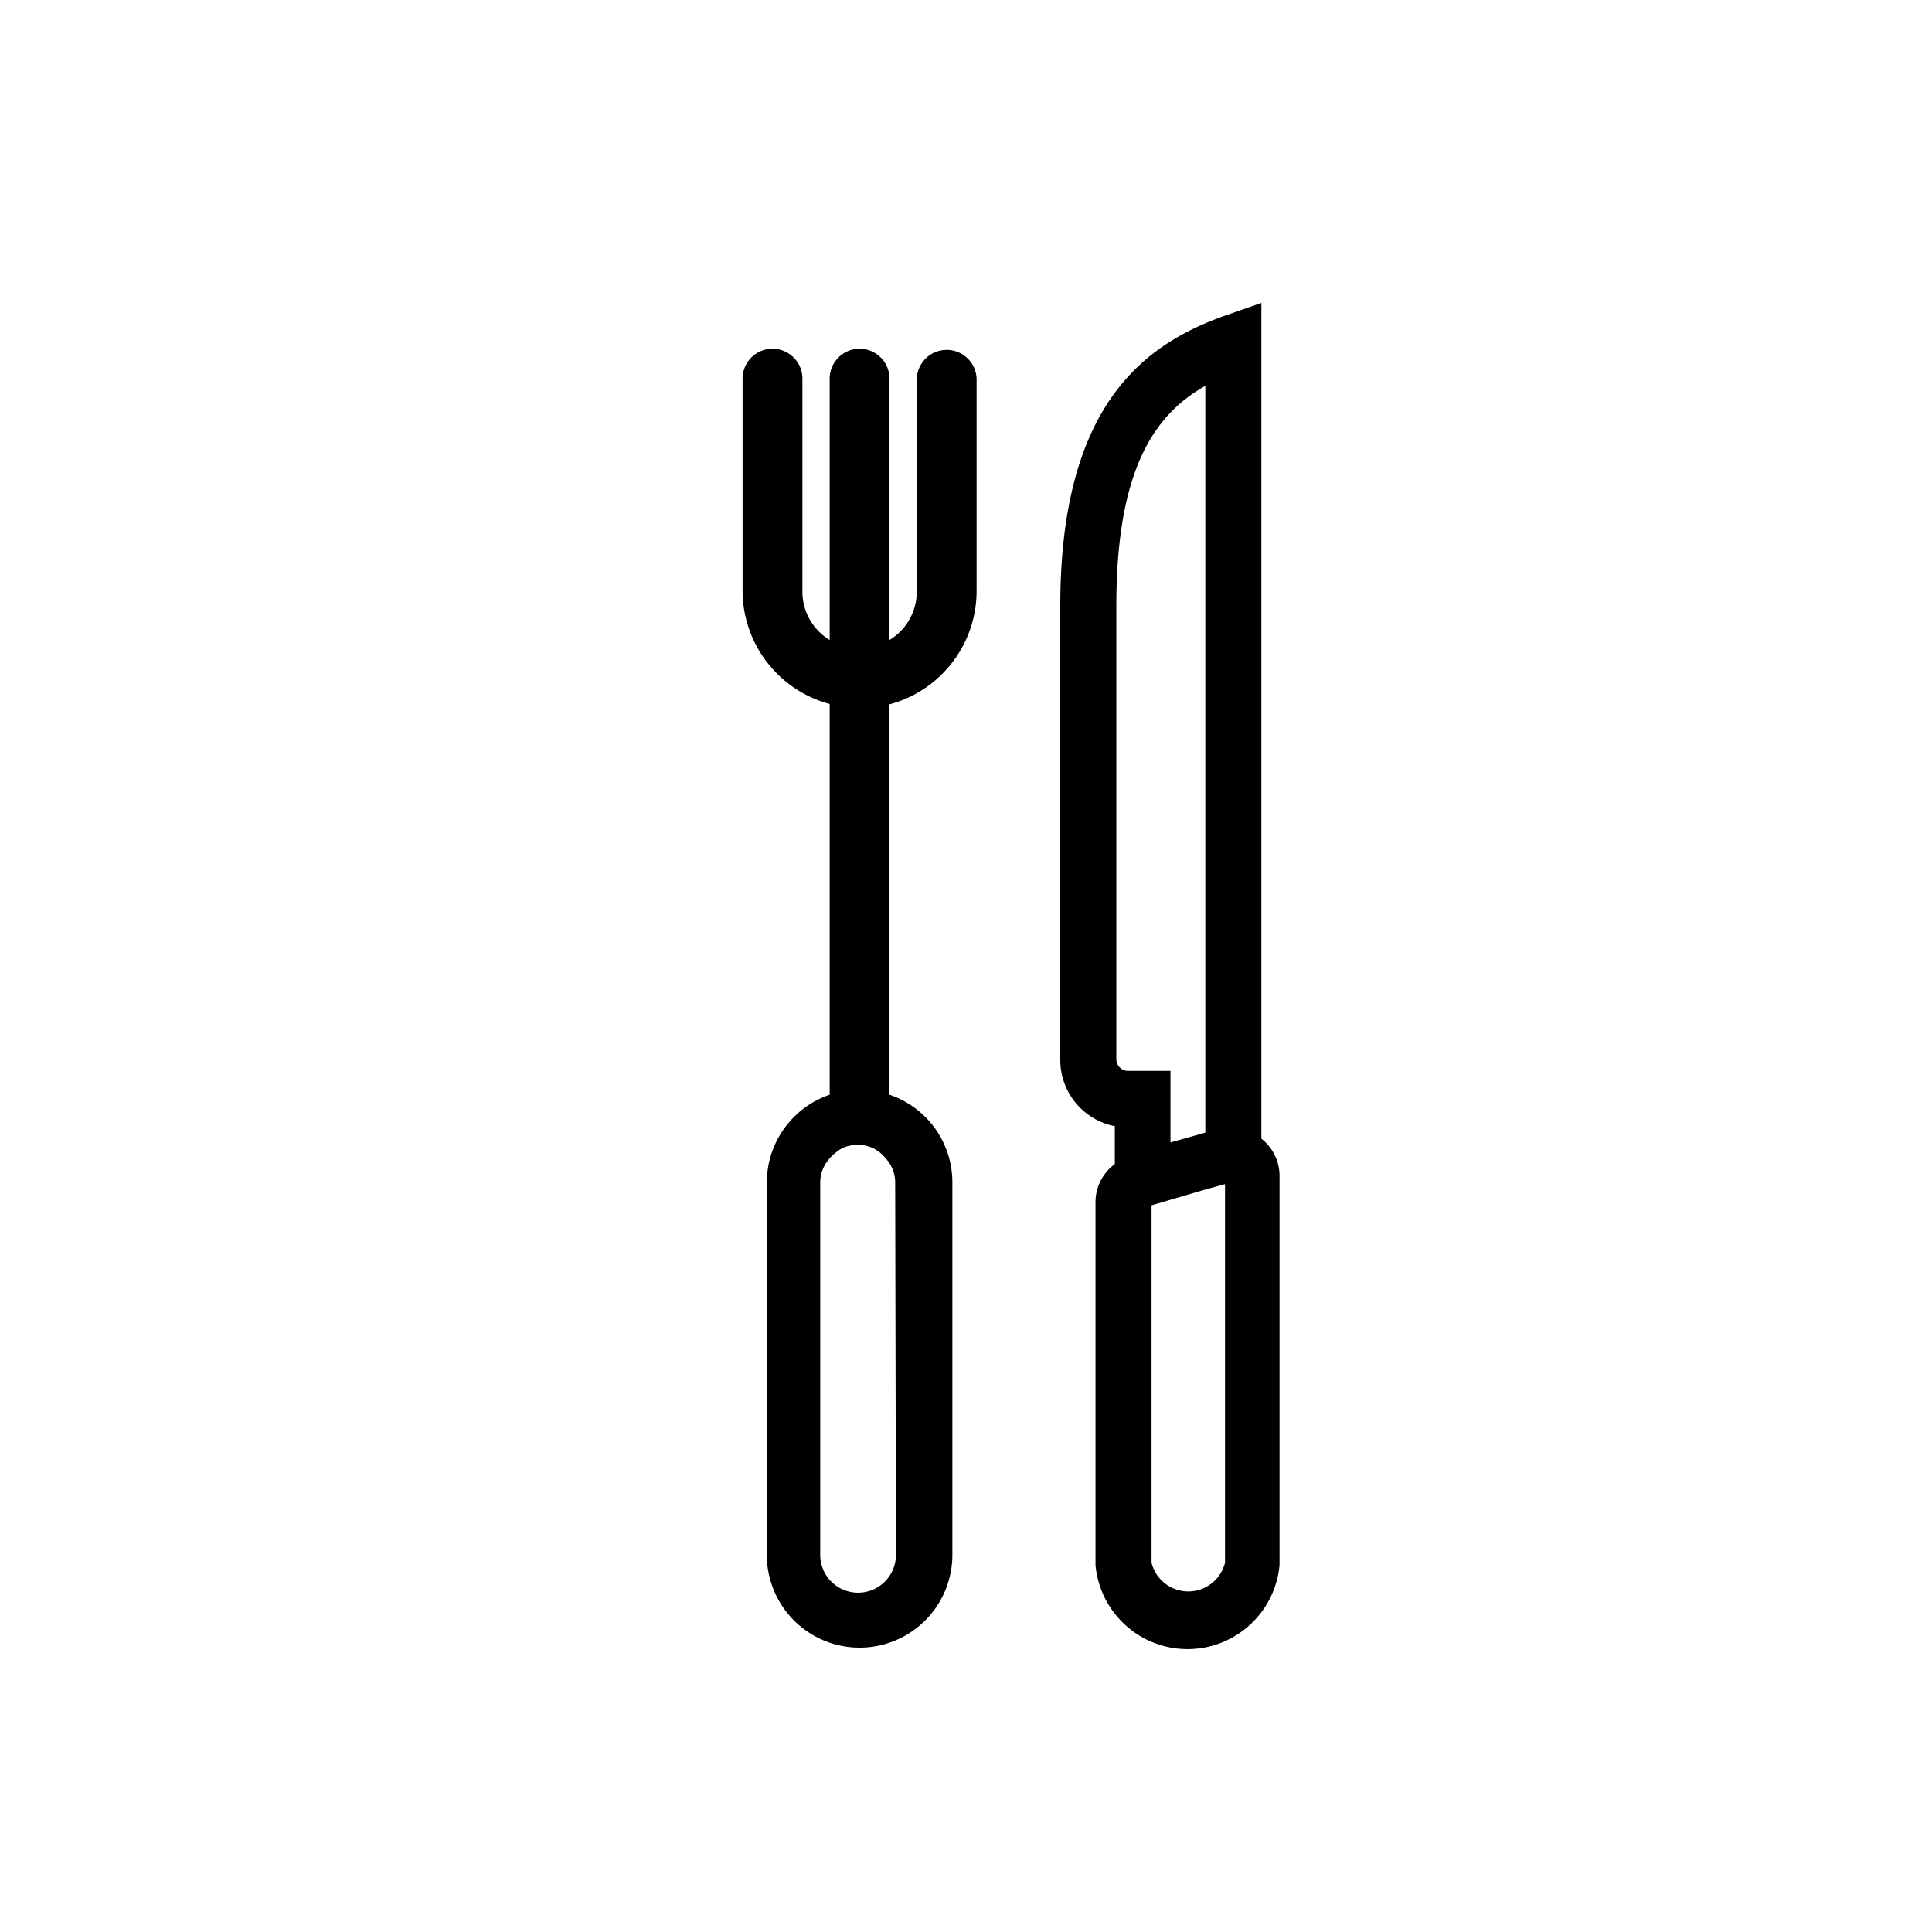
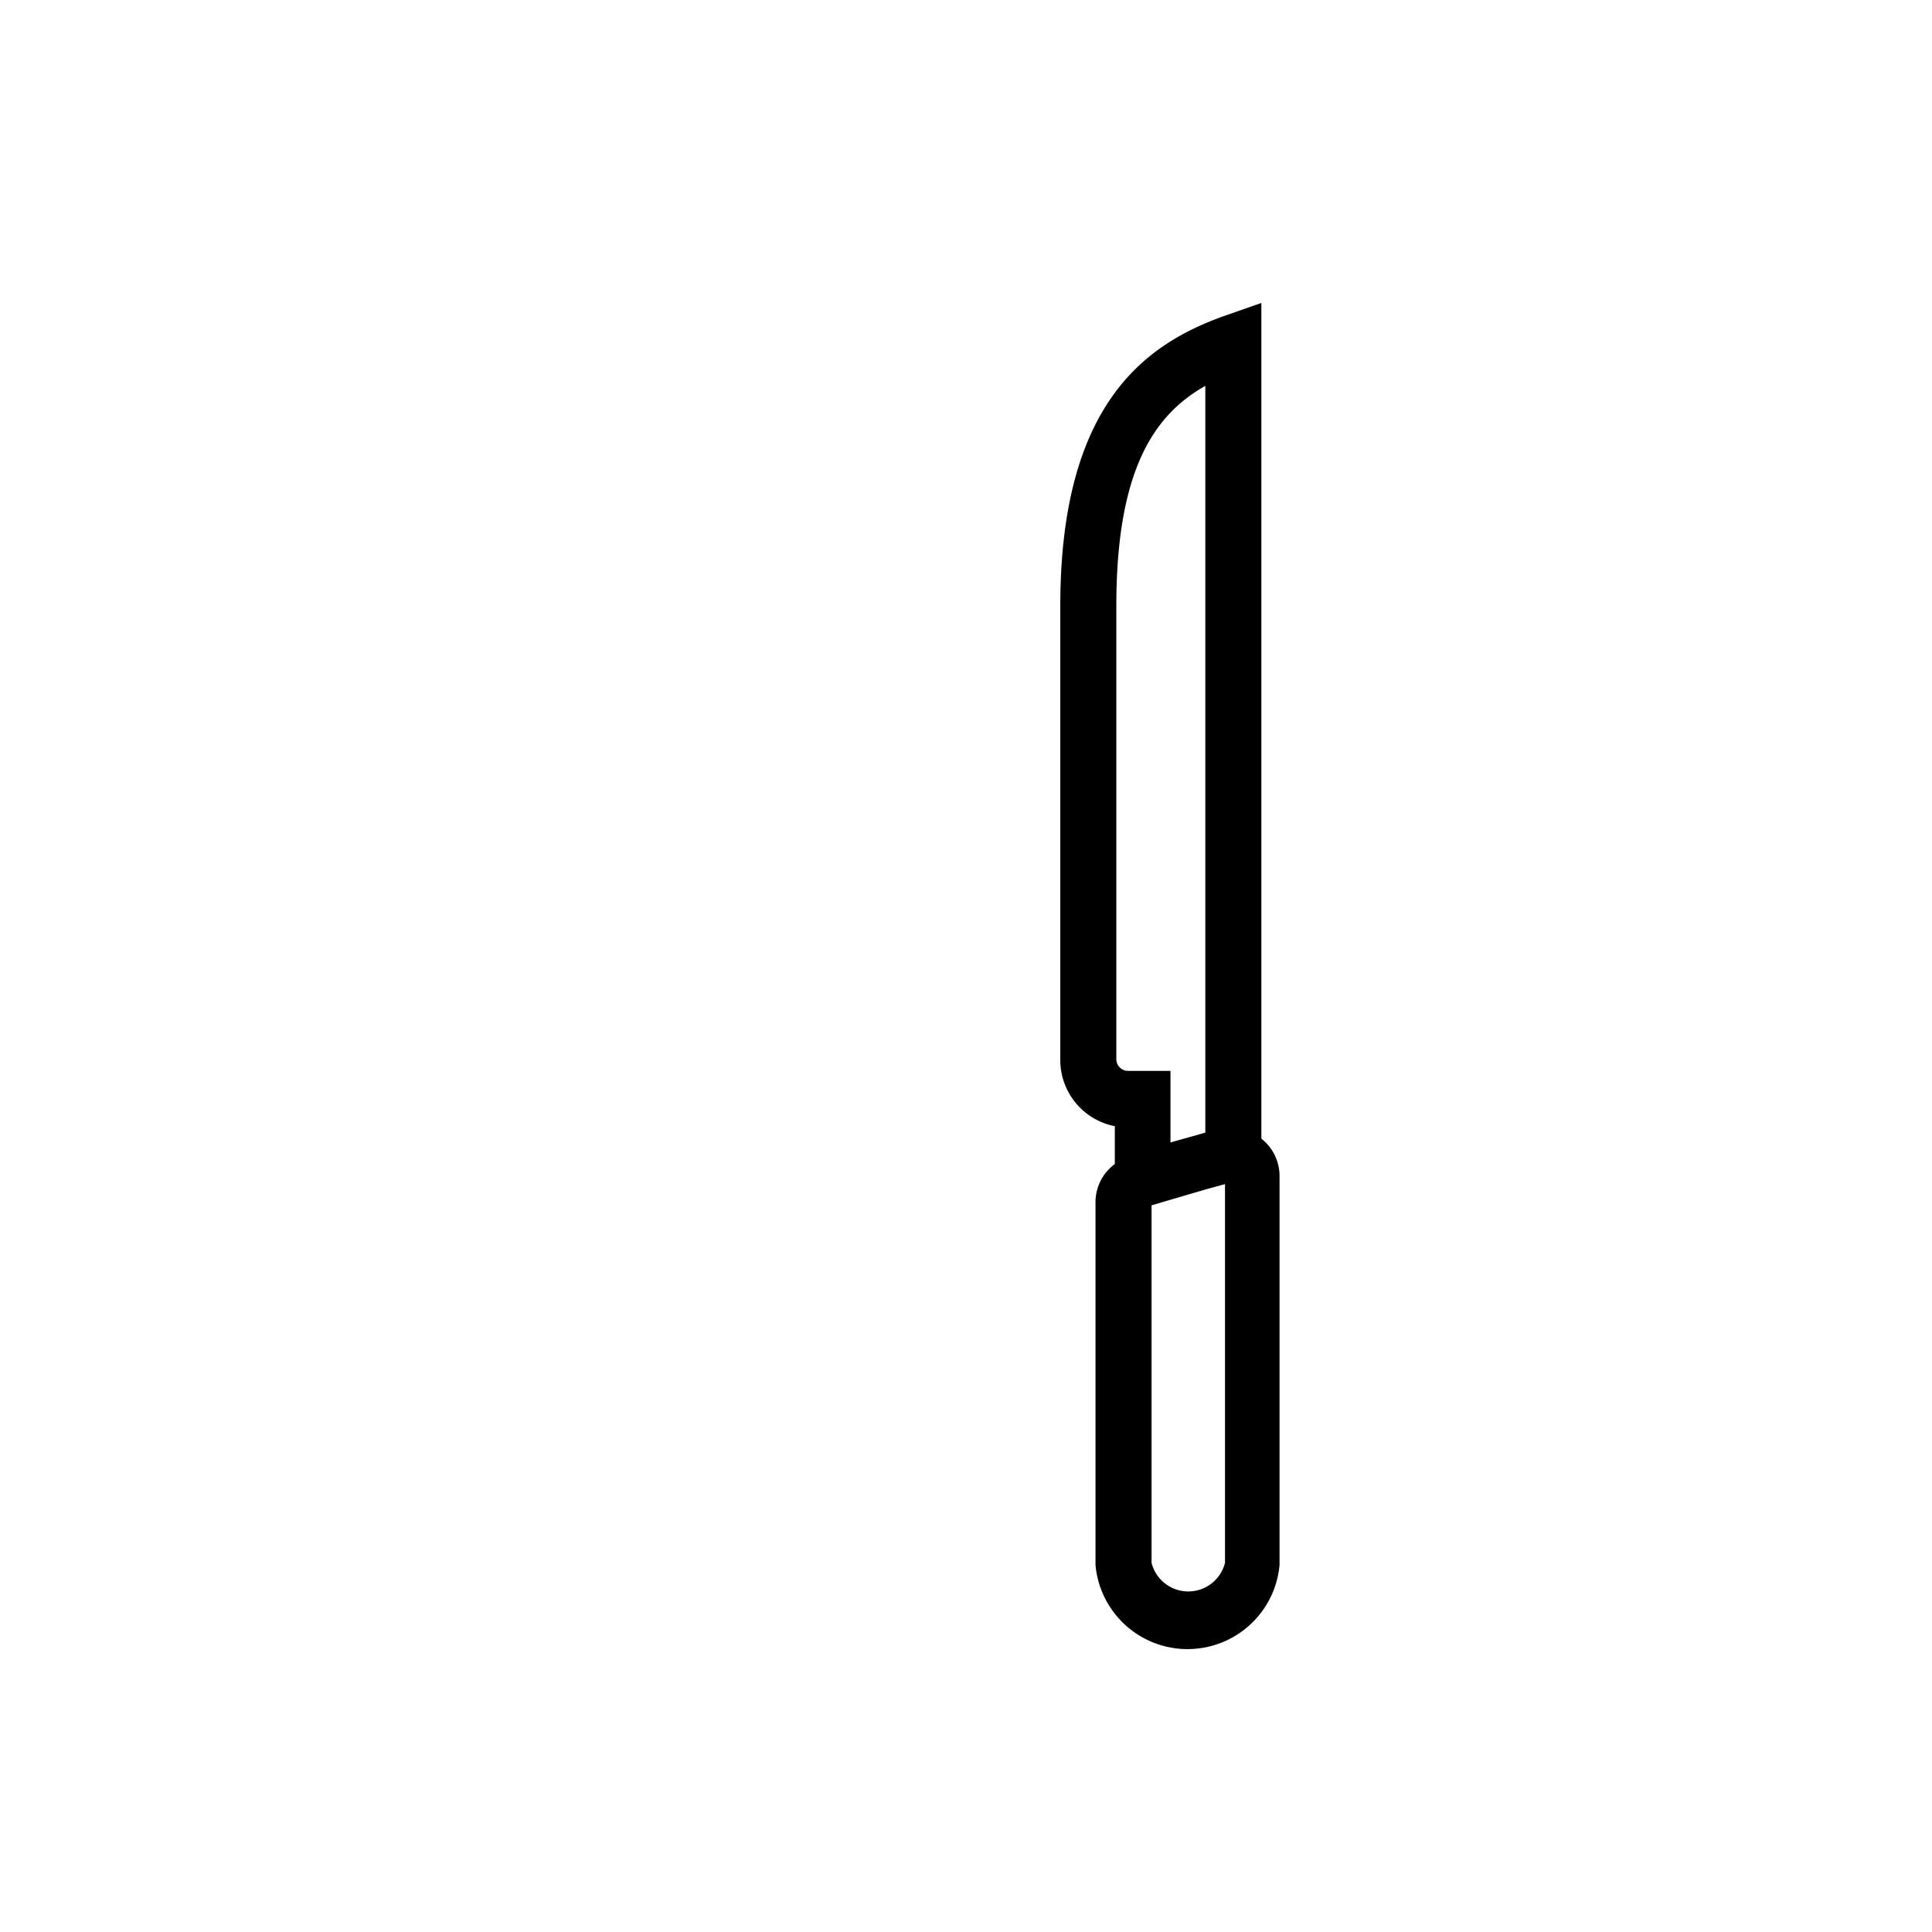
<svg xmlns="http://www.w3.org/2000/svg" viewBox="0 0 51.02 51.02">
  <defs>
    <style>.cls-1{fill:none;}</style>
  </defs>
  <g id="Ebene_2" data-name="Ebene 2">
    <g id="Ebene_1-2" data-name="Ebene 1">
-       <rect class="cls-1" width="51.02" height="51.02" />
-       <path d="M25,9.24a.79.79,0,0,0-.79.79v5.59a1.49,1.49,0,0,1-.72,1.28V10a.79.79,0,0,0-1.58,0V16.9a1.49,1.49,0,0,1-.72-1.28V10a.79.79,0,0,0-1.58,0v5.59a3.1,3.1,0,0,0,2.3,3V28.91a2.45,2.45,0,0,0-1.66,2.31v9.84a2.45,2.45,0,1,0,4.9,0V31.22a2.44,2.44,0,0,0-1.66-2.31V18.6a3.1,3.1,0,0,0,2.3-3V10A.79.79,0,0,0,25,9.24ZM23.66,41.06a1,1,0,0,1-2,0V31.22a.94.94,0,0,1,.2-.57,1.14,1.14,0,0,1,.22-.22.92.92,0,0,1,.21-.13,1.1,1.1,0,0,1,.36-.07,1,1,0,0,1,.36.07,1,1,0,0,1,.22.13,1.45,1.45,0,0,1,.21.22.94.94,0,0,1,.2.57Z" />
      <path d="M33.31,30.07h0V8l-1,.35C30.32,9.07,28,10.59,28,16V28a1.78,1.78,0,0,0,1.44,1.74v1a1.25,1.25,0,0,0-.51,1v9.59a2.44,2.44,0,0,0,4.86,0V31.07A1.25,1.25,0,0,0,33.31,30.07ZM29.48,16c0-3.59,1-5.05,2.35-5.81V29.91l-.92.26V28.28H29.8a.31.31,0,0,1-.32-.31Zm2.87,15.27v10a1,1,0,0,1-1.94,0V31.83l.51-.15.92-.27Z" />
    </g>
  </g>
</svg>